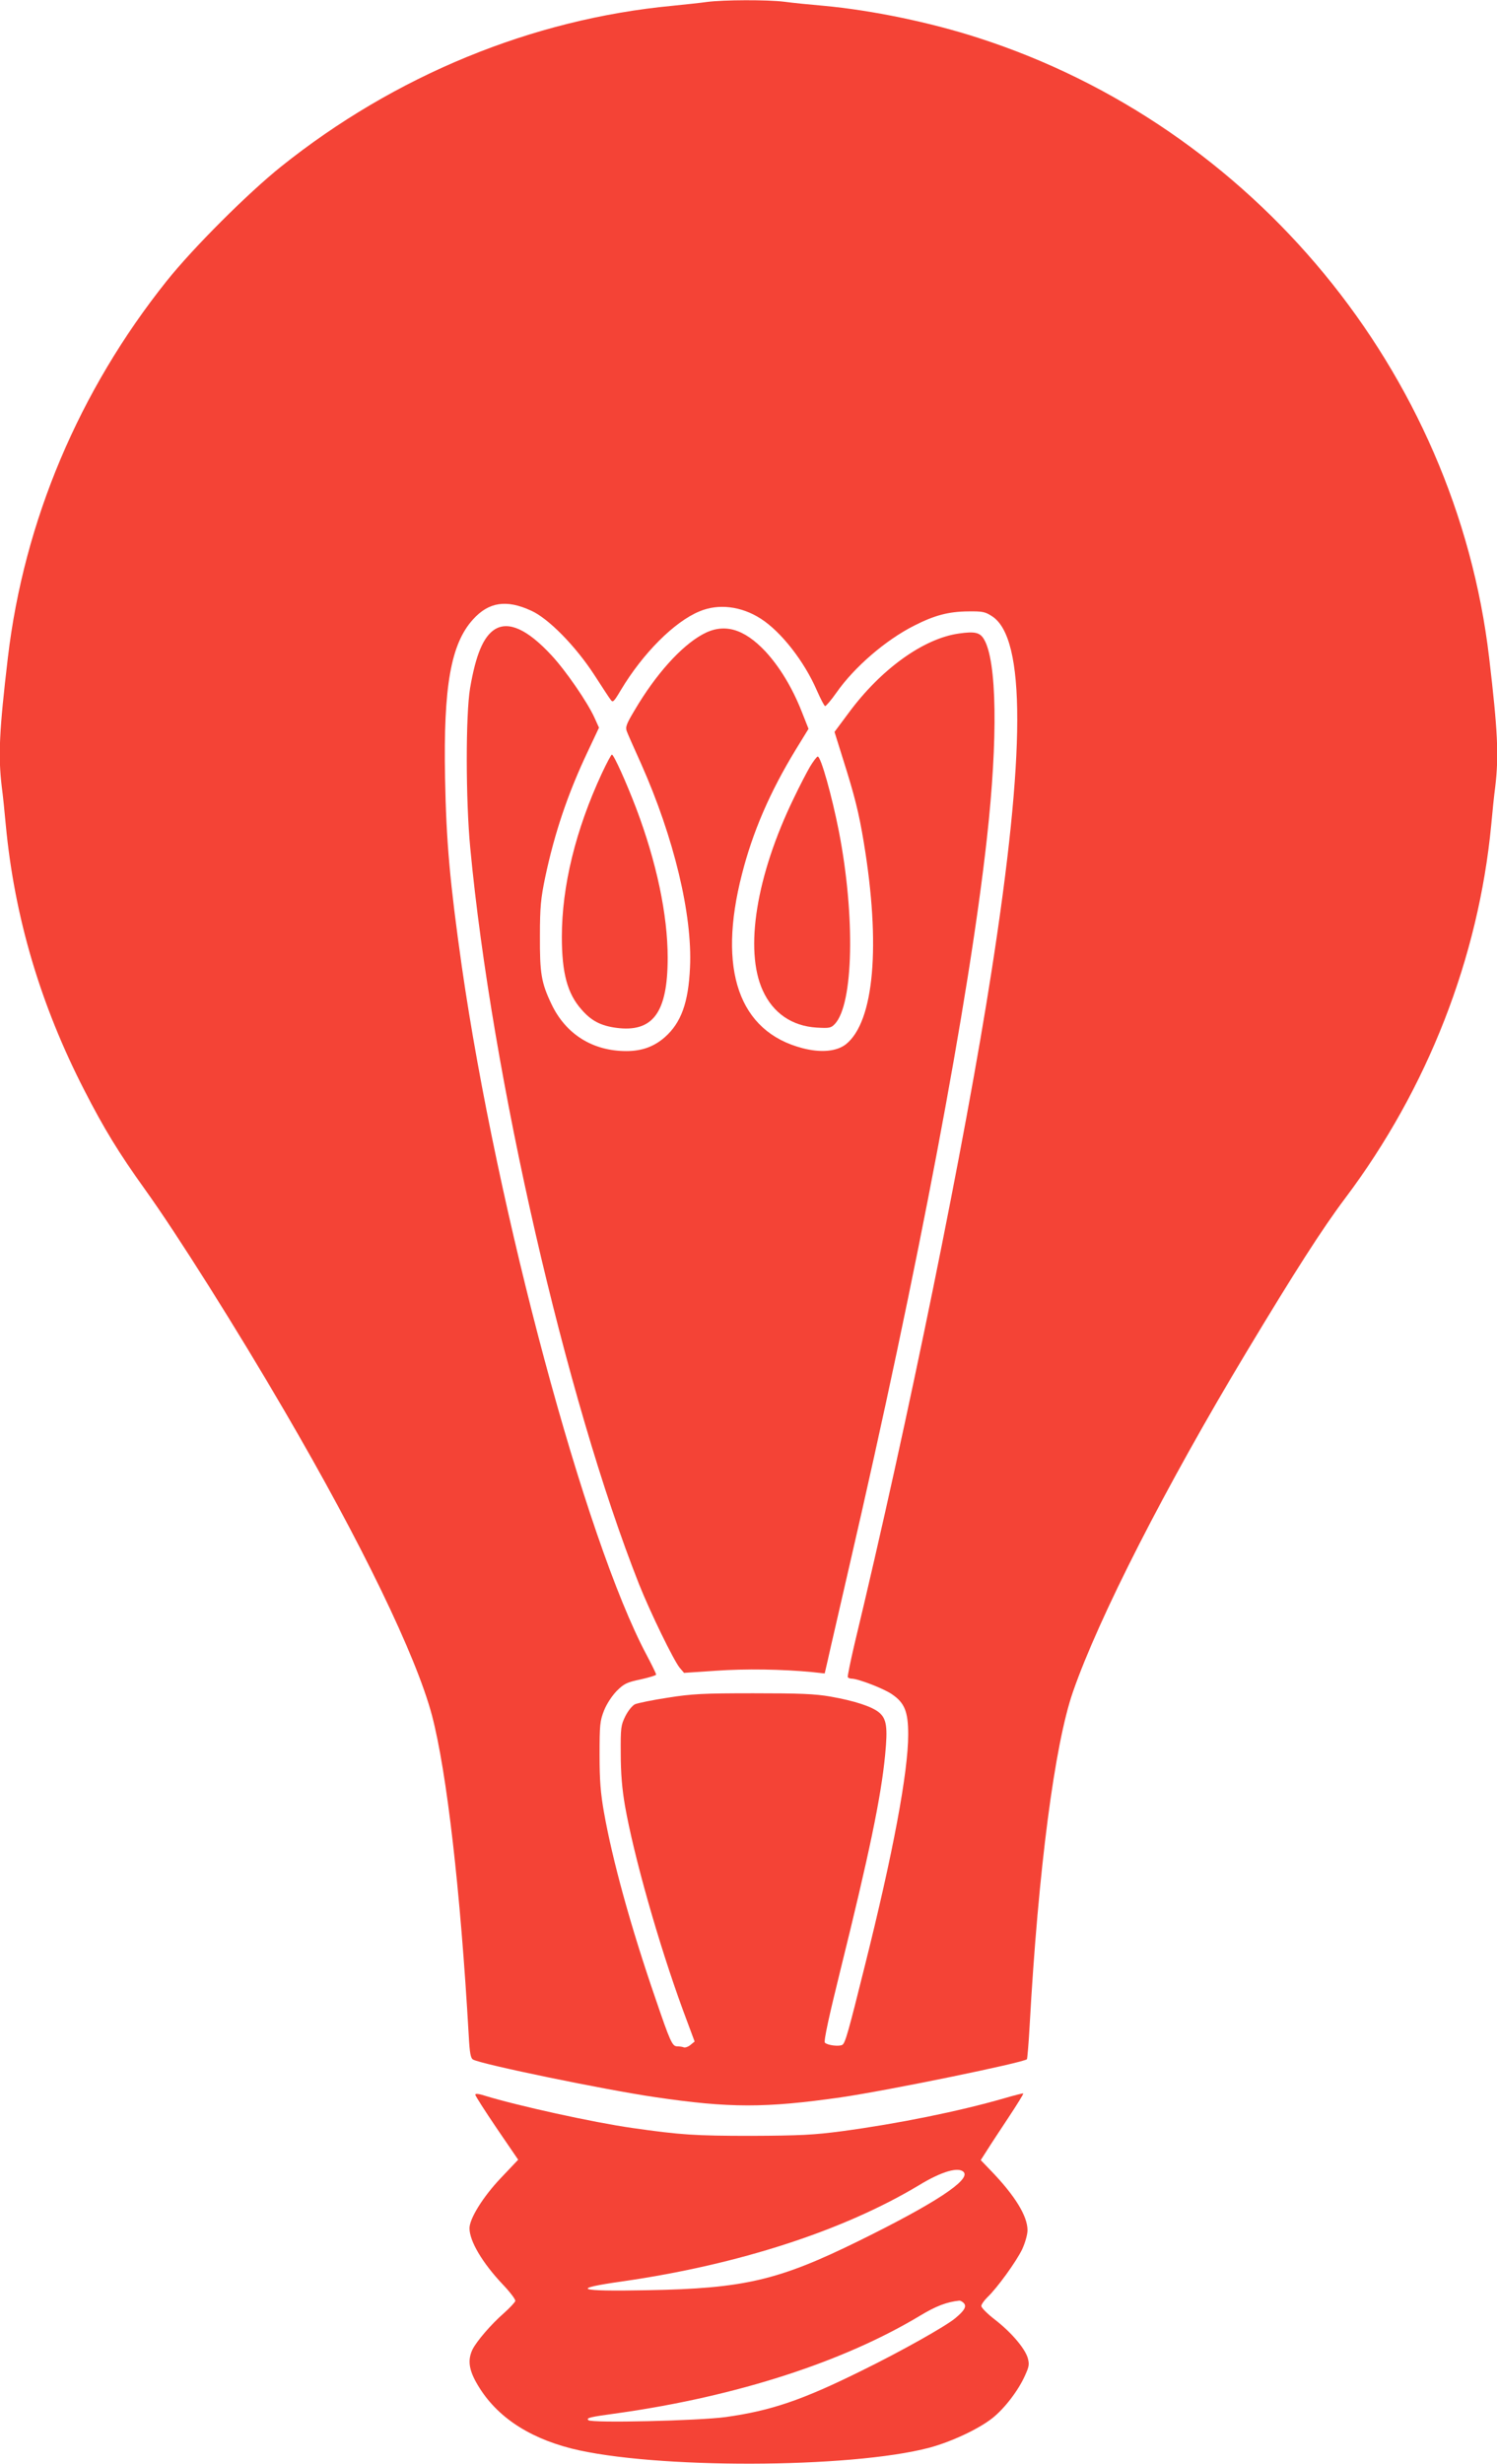
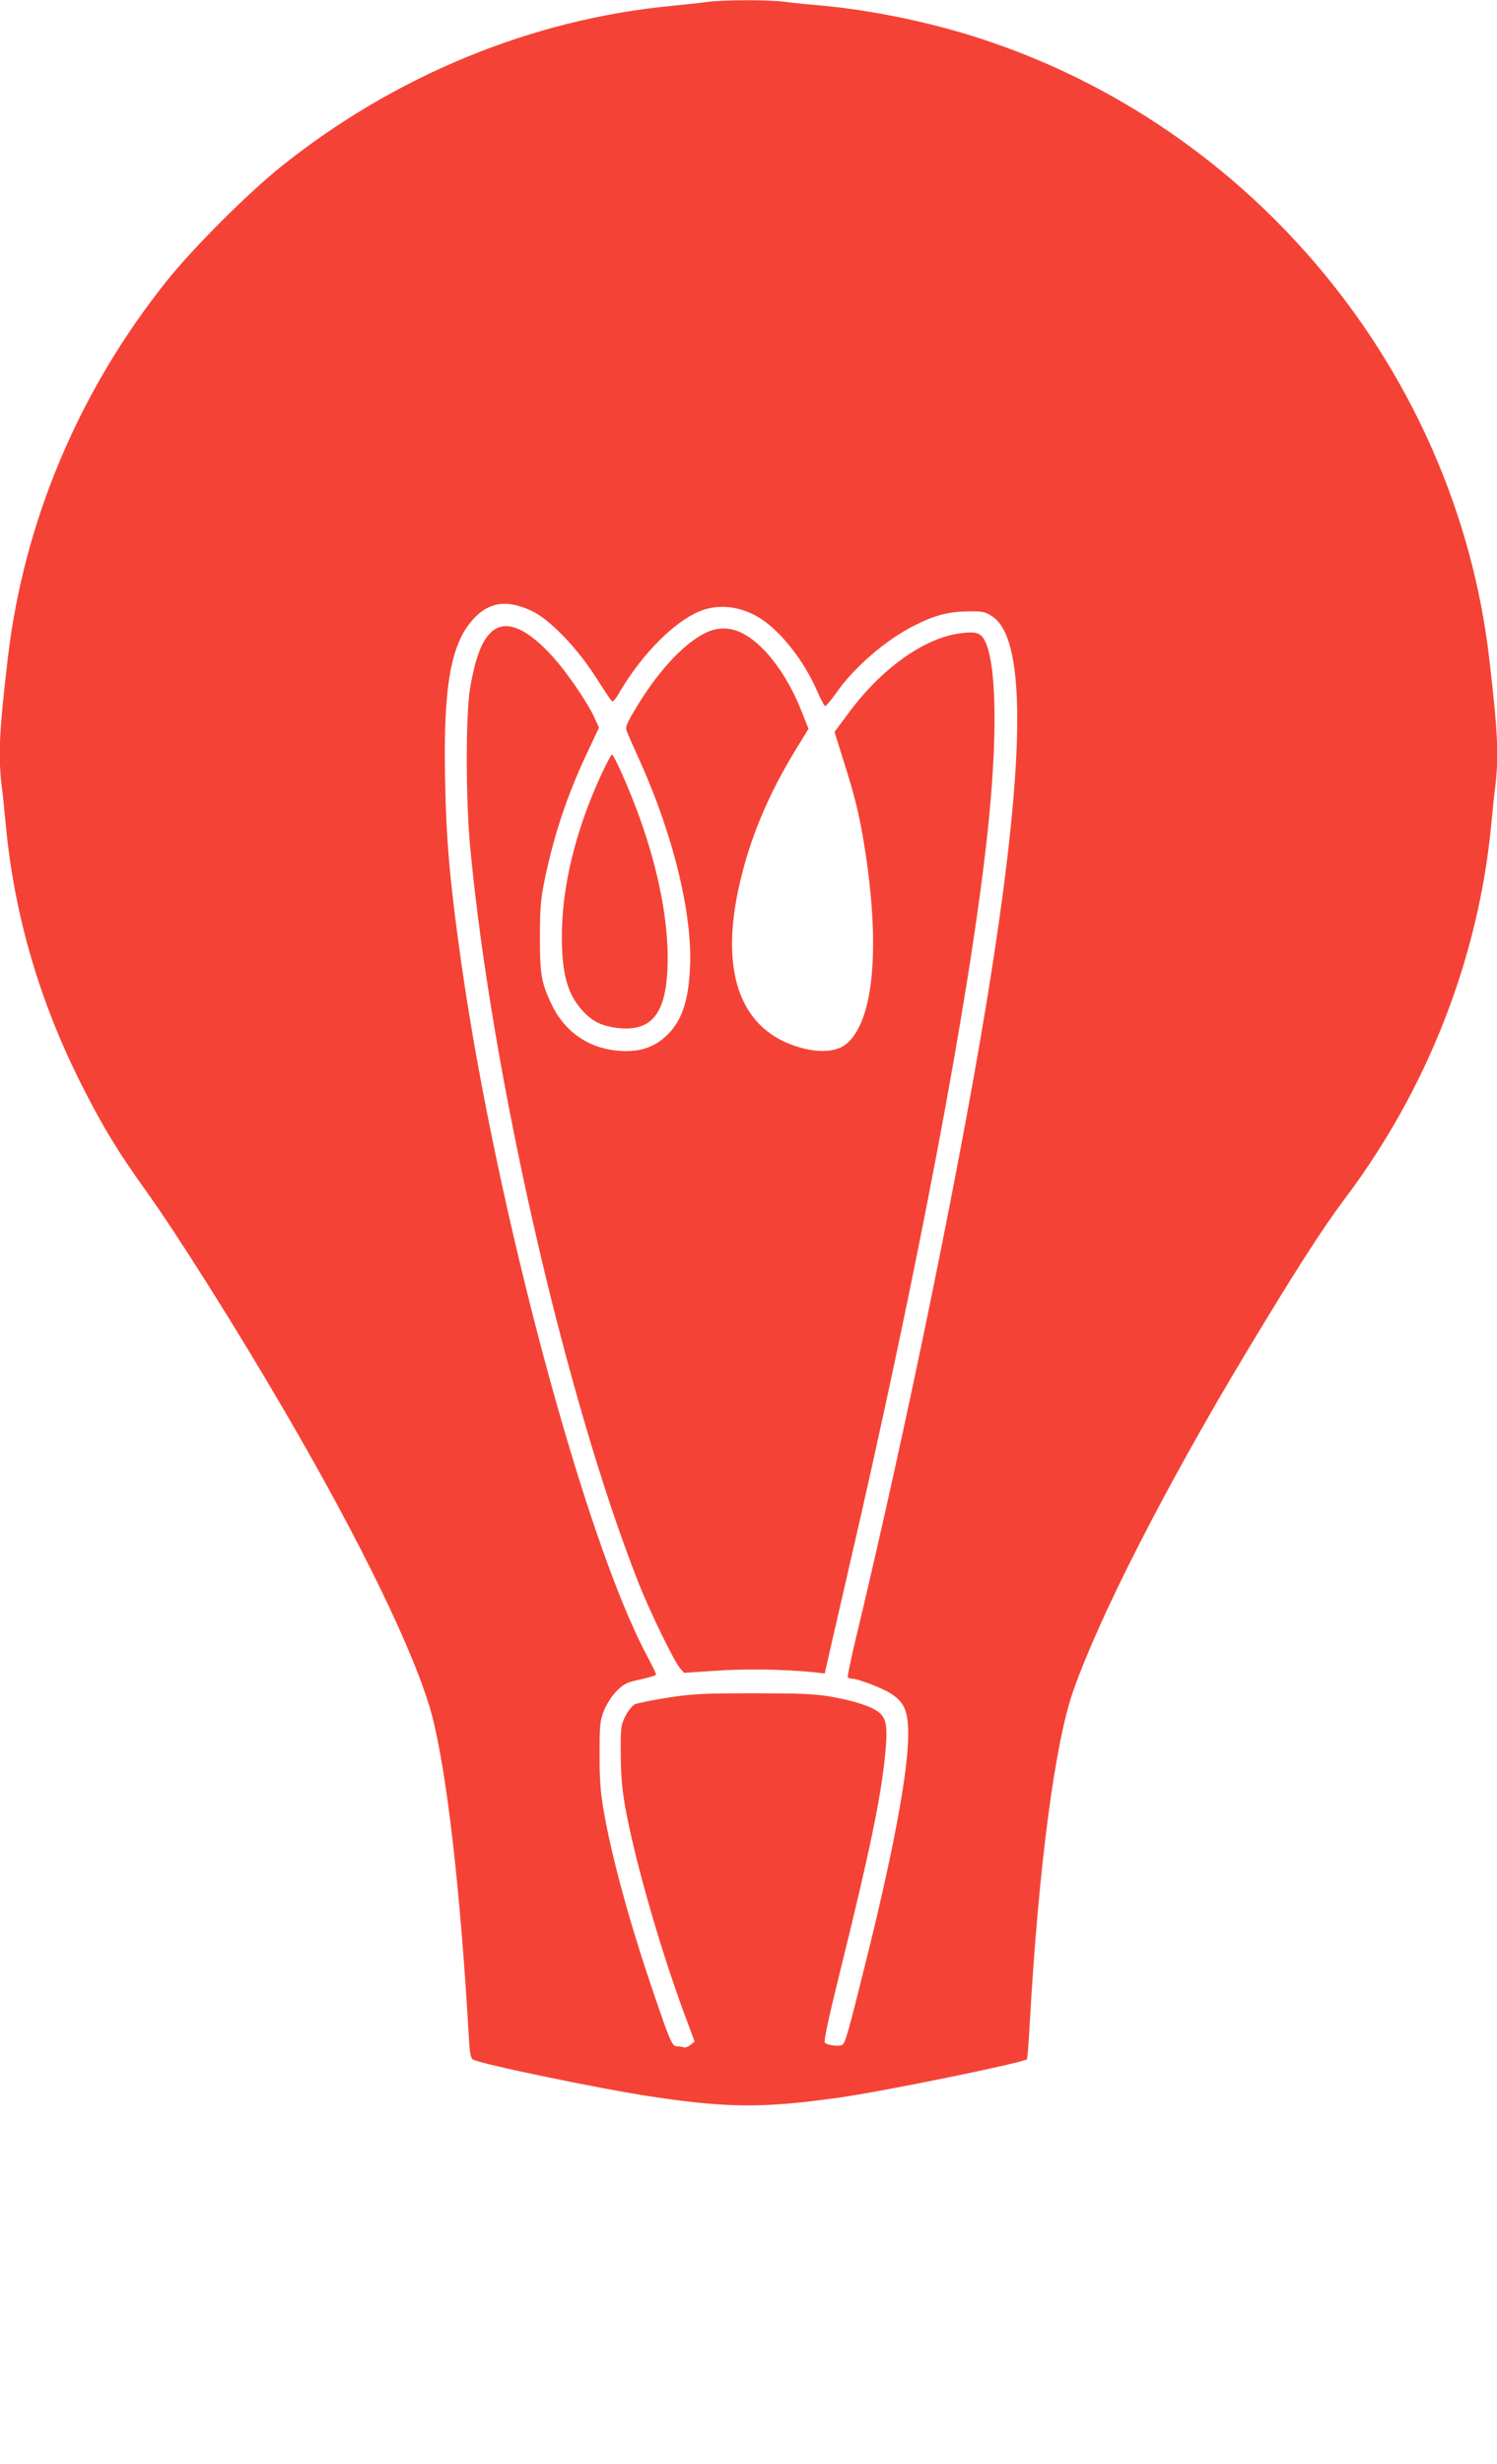
<svg xmlns="http://www.w3.org/2000/svg" version="1.0" width="778pt" height="1280pt" viewBox="0 0 778 1280" preserveAspectRatio="xMidYMid meet">
  <g transform="translate(0,1280) scale(0.1,-0.1)" fill="#f44336" stroke="none">
    <path d="M3675 12790 c-33 -5 -114 -13 -180 -20 -730 -69 -1443 -362 -2035 -836 -172 -138 -455 -420 -594 -594 -456 -571 -741 -1247 -825 -1955 -45 -382 -51 -510 -32 -671 6 -43 15 -133 21 -199 45 -478 180 -935 409 -1380 101 -197 177 -322 314 -513 168 -234 479 -728 726 -1152 400 -685 684 -1272 766 -1581 77 -293 148 -909 191 -1662 5 -94 10 -119 23 -126 47 -25 680 -156 946 -195 387 -57 572 -57 965 -1 247 36 948 180 967 198 2 3 9 81 14 173 45 812 130 1461 225 1735 134 386 481 1066 904 1769 249 414 391 636 512 797 427 568 692 1247 758 1938 6 66 15 156 21 199 19 161 13 289 -32 671 -175 1483 -1226 2758 -2654 3218 -250 81 -554 144 -805 167 -69 6 -161 15 -204 21 -92 11 -314 10 -401 -1z m-915 -3162 c90 -40 231 -184 328 -333 39 -60 77 -119 85 -129 12 -17 16 -14 54 50 114 190 277 354 408 408 99 42 218 27 319 -38 106 -68 226 -222 291 -372 19 -43 38 -80 43 -82 4 -1 31 30 59 70 93 133 257 274 404 348 106 54 179 73 280 74 77 1 89 -2 126 -26 174 -115 173 -709 -3 -1838 -137 -884 -438 -2358 -713 -3500 -21 -90 -37 -168 -35 -172 3 -5 12 -8 20 -8 33 0 169 -52 211 -82 64 -44 83 -89 83 -208 0 -196 -79 -618 -226 -1204 -86 -346 -101 -398 -116 -408 -16 -10 -77 -3 -91 11 -7 7 21 136 81 378 148 597 211 897 232 1116 14 145 8 188 -31 221 -37 31 -128 61 -254 83 -80 14 -160 17 -400 17 -261 0 -319 -3 -445 -23 -79 -12 -156 -28 -170 -34 -14 -7 -36 -34 -50 -62 -23 -47 -25 -59 -24 -195 0 -101 7 -183 22 -270 46 -261 174 -714 301 -1061 l61 -164 -22 -18 c-12 -10 -28 -15 -35 -12 -8 3 -23 5 -34 5 -25 0 -36 24 -112 247 -130 377 -224 720 -268 968 -18 102 -23 167 -23 300 0 155 2 175 23 229 14 35 41 76 66 102 38 38 53 45 124 60 45 10 81 21 81 25 0 5 -22 50 -49 101 -320 599 -778 2307 -961 3578 -62 437 -81 649 -87 981 -9 473 30 694 145 821 82 91 174 105 302 46z" />
    <path d="M2572 9531 c-60 -38 -99 -131 -129 -306 -23 -138 -23 -580 1 -830 112 -1188 496 -2860 877 -3824 59 -148 179 -394 211 -434 l23 -27 165 11 c154 11 346 8 501 -7 l65 -7 16 69 c8 38 59 256 111 484 357 1542 624 2953 716 3785 58 520 52 921 -15 1034 -21 36 -48 42 -131 30 -184 -26 -405 -185 -573 -413 l-73 -98 46 -147 c58 -183 81 -274 106 -426 89 -536 54 -931 -92 -1049 -48 -38 -130 -46 -226 -21 -331 86 -443 407 -315 904 56 220 145 426 279 646 l67 109 -36 91 c-49 124 -115 232 -188 311 -113 120 -217 149 -326 89 -112 -61 -244 -208 -353 -393 -45 -75 -50 -90 -41 -112 5 -14 39 -90 75 -170 169 -380 266 -782 253 -1055 -8 -183 -46 -288 -131 -363 -56 -49 -119 -72 -200 -72 -175 0 -315 88 -389 244 -53 111 -61 160 -60 356 0 149 5 194 27 301 49 232 118 437 223 658 l57 121 -24 53 c-37 81 -150 245 -223 323 -124 134 -222 179 -294 135z" />
    <path d="M3128 8783 c-137 -295 -208 -587 -208 -850 0 -188 29 -295 102 -377 50 -58 99 -84 179 -95 192 -26 269 78 269 364 0 223 -58 497 -164 777 -52 136 -116 278 -126 278 -4 0 -27 -44 -52 -97z" />
-     <path d="M4210 8818 c-17 -29 -55 -102 -84 -163 -196 -403 -258 -790 -162 -1000 53 -117 151 -185 280 -193 67 -4 75 -2 95 19 97 104 106 561 21 999 -37 188 -94 390 -110 390 -5 0 -23 -24 -40 -52z" />
-     <path d="M2470 1919 c0 -6 50 -84 111 -174 l112 -164 -91 -96 c-92 -97 -162 -210 -162 -260 0 -67 67 -180 173 -292 38 -40 67 -78 65 -86 -2 -7 -28 -35 -58 -62 -68 -59 -144 -148 -165 -191 -24 -52 -19 -100 20 -170 94 -168 260 -283 494 -343 425 -107 1449 -105 1861 4 115 31 256 97 328 154 63 50 135 144 169 221 22 48 23 59 14 92 -16 51 -86 133 -170 198 -39 30 -71 62 -71 71 0 8 14 28 31 45 51 48 150 185 181 249 16 35 28 77 28 100 0 74 -66 181 -193 312 l-50 52 34 53 c18 29 69 106 112 171 43 65 77 120 75 122 -2 2 -48 -10 -103 -26 -233 -67 -549 -131 -840 -170 -144 -19 -217 -23 -470 -24 -293 0 -368 5 -620 41 -203 29 -594 115 -767 168 -30 10 -48 11 -48 5z m2539 -403 c34 -41 -152 -163 -544 -356 -419 -206 -597 -248 -1102 -257 -365 -7 -404 7 -128 46 605 87 1149 264 1542 500 118 72 207 97 232 67z m1 -681 c14 -17 2 -38 -45 -77 -48 -41 -285 -174 -485 -272 -311 -154 -473 -209 -710 -242 -140 -19 -696 -32 -712 -16 -12 12 3 16 157 37 615 87 1168 266 1567 506 83 50 138 71 204 78 6 0 17 -6 24 -14z" />
  </g>
</svg>